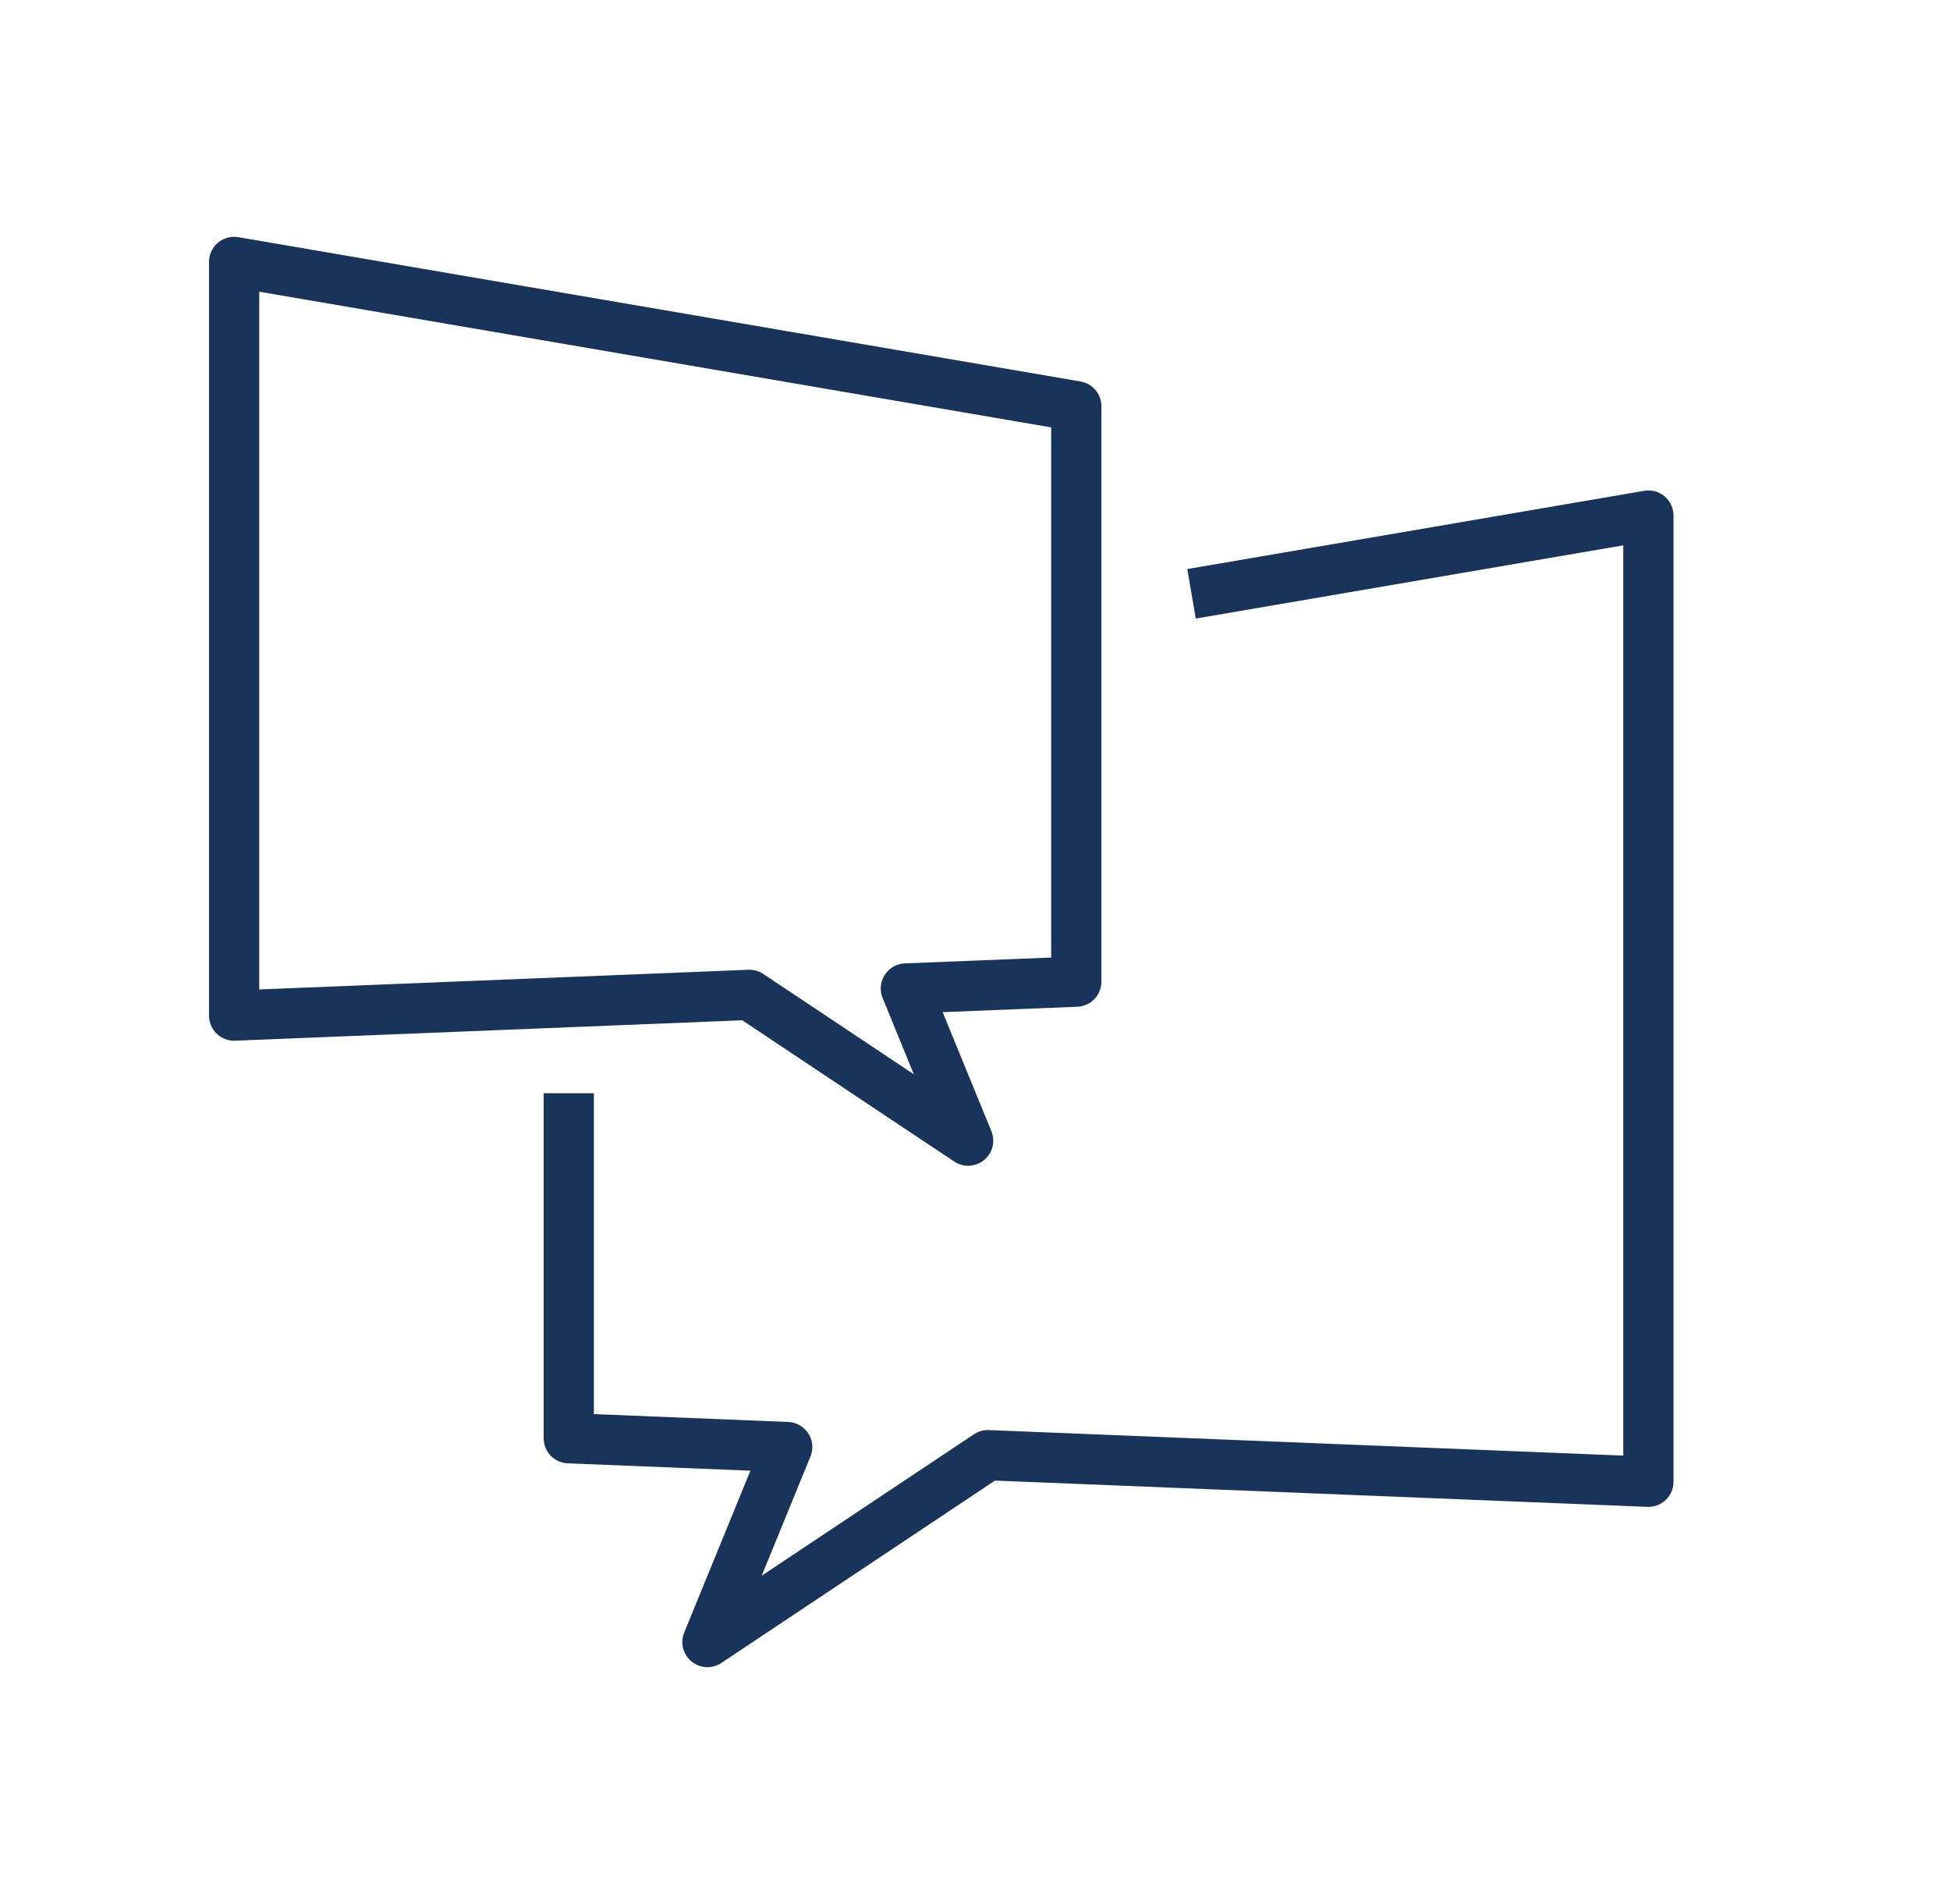
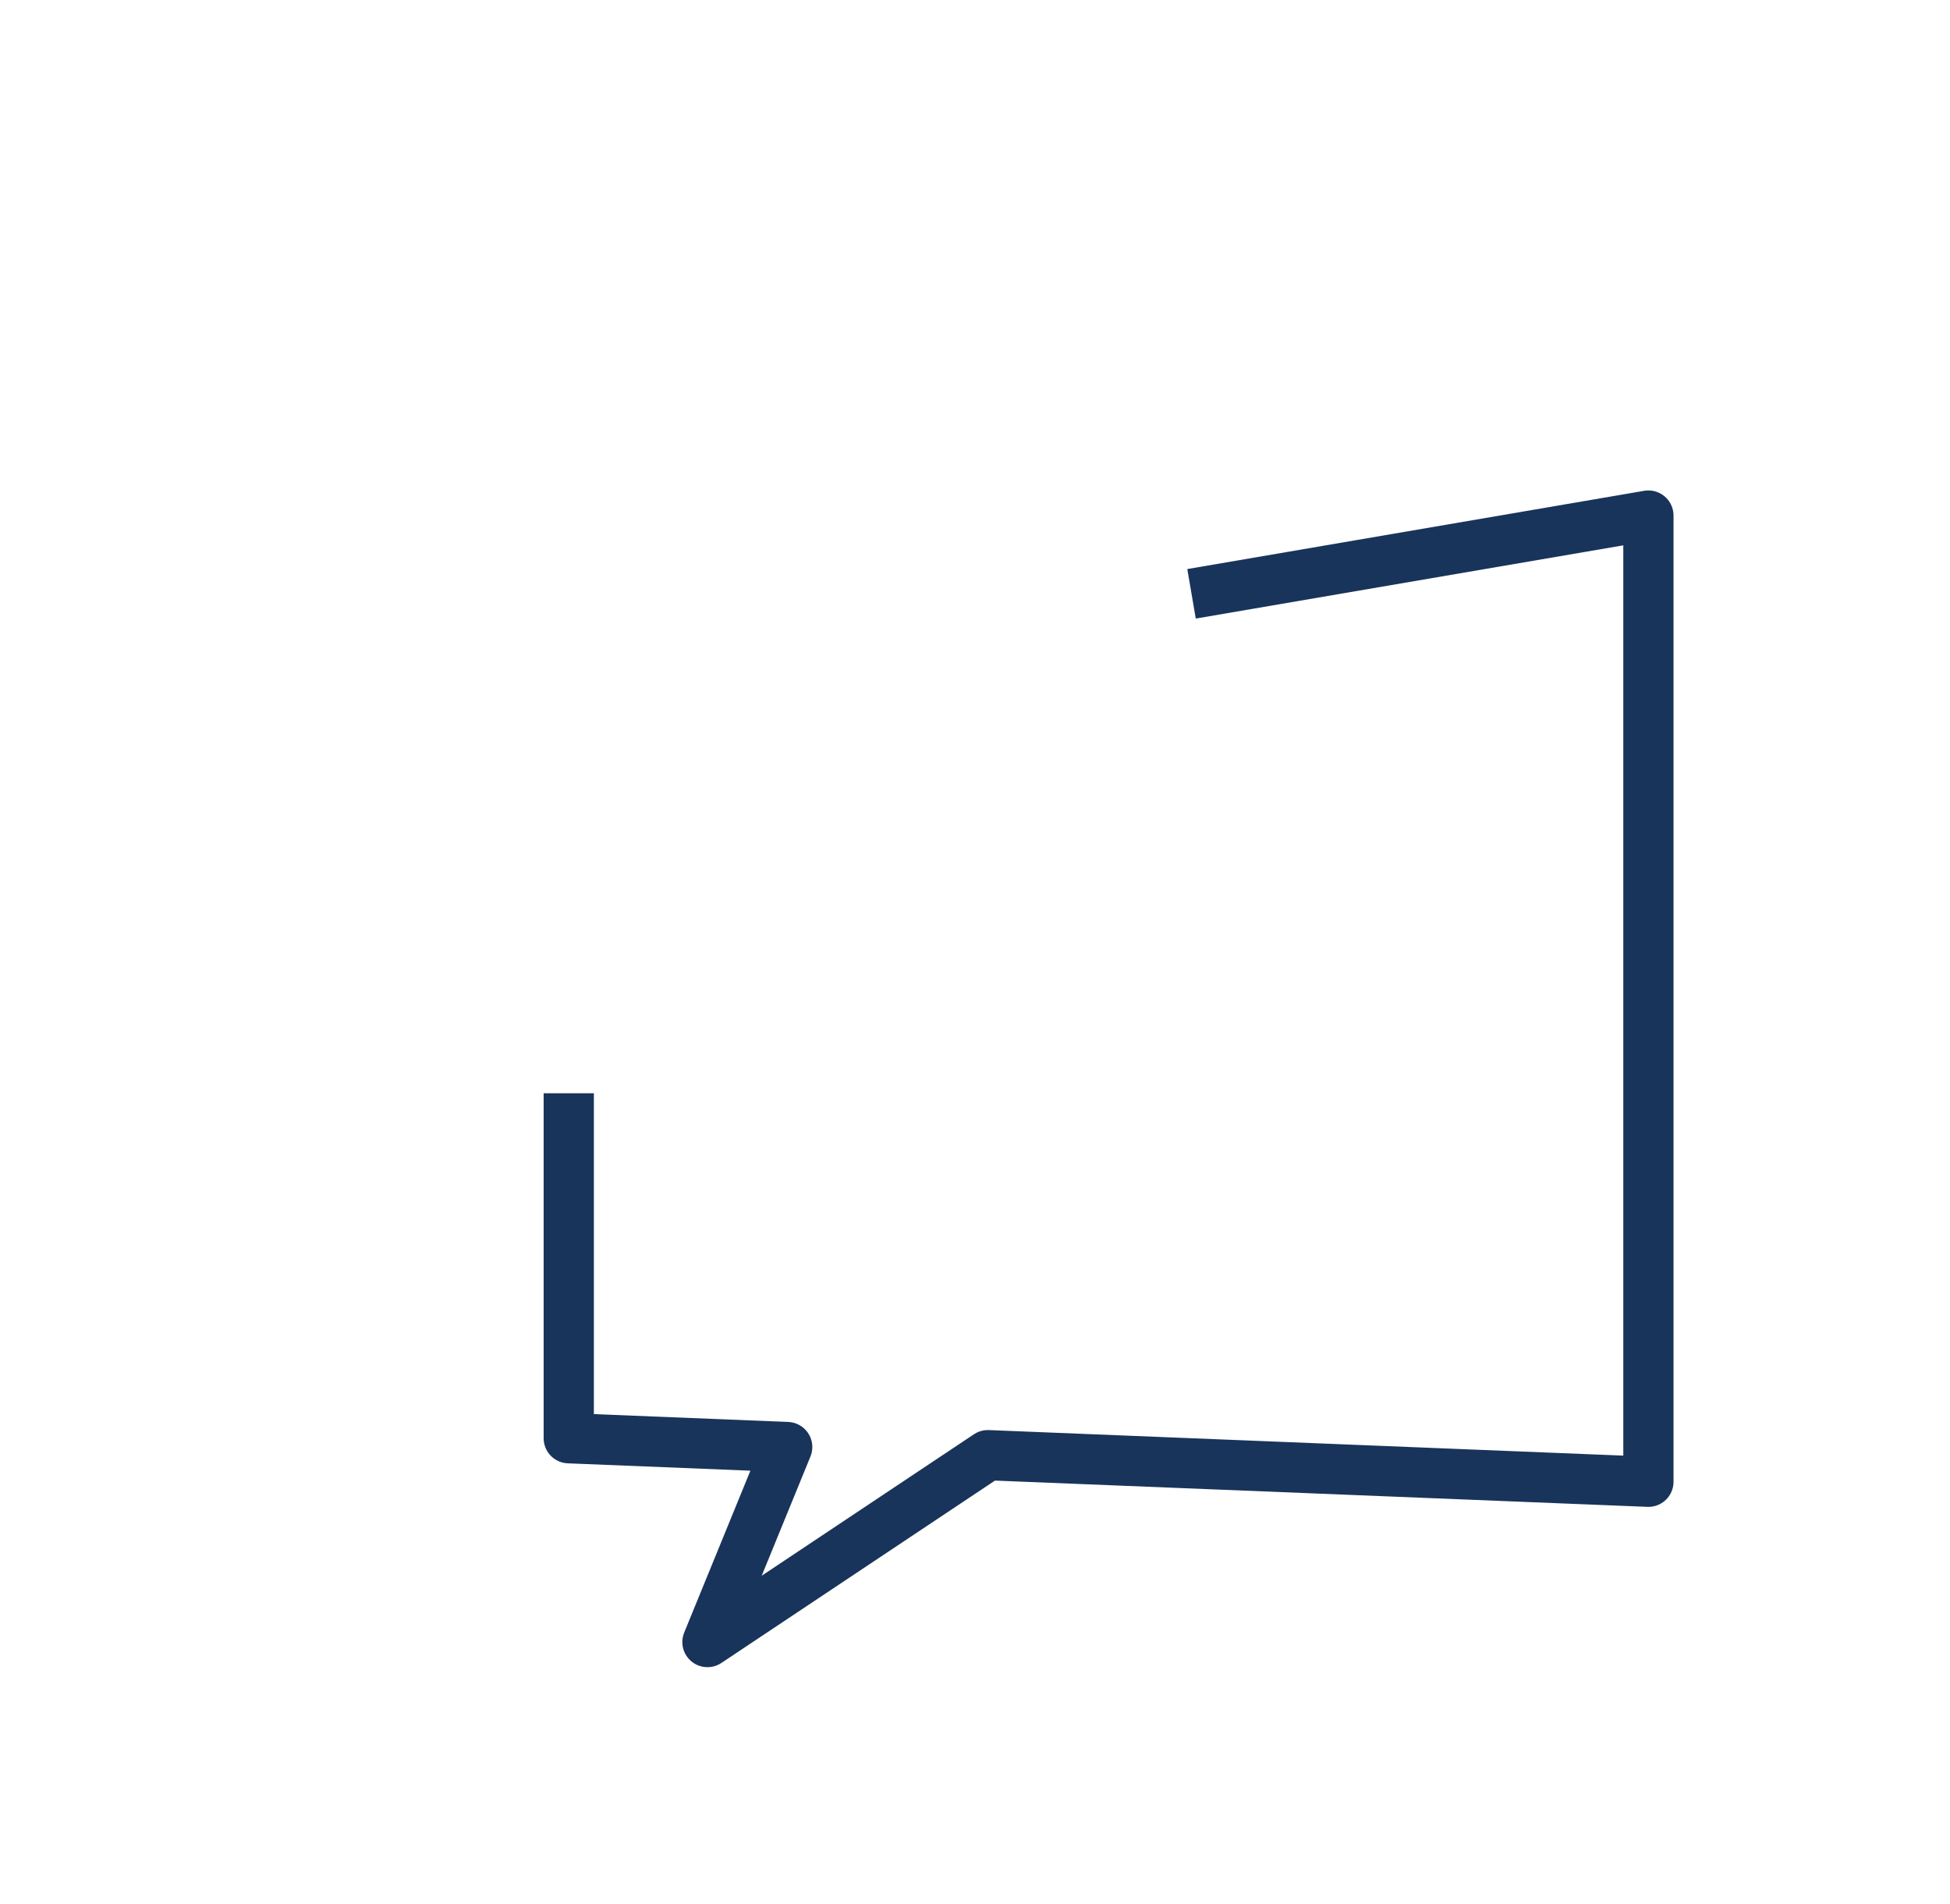
<svg xmlns="http://www.w3.org/2000/svg" width="211.979" height="206.98" viewBox="0 0 211.979 206.98">
  <defs>
    <clipPath id="clip-path">
      <path id="Path_107" data-name="Path 107" d="M0,188.349H211.98V-18.631H0Z" transform="translate(0 18.631)" fill="none" />
    </clipPath>
  </defs>
  <g id="Group_92" data-name="Group 92" transform="translate(0 18.631)">
    <g id="Group_62" data-name="Group 62" transform="translate(0 -18.631)" clip-path="url(#clip-path)">
      <g id="Group_60" data-name="Group 60" transform="translate(25.452 28.473)">
-         <path id="Path_105" data-name="Path 105" d="M0,72.006V-9.923L91.548,5.764V68.316l-18.528.743L79.791,85.6,56.012,69.752Z" transform="translate(0 9.923)" fill="none" stroke="#19345b" stroke-linejoin="round" stroke-width="5.46" />
-       </g>
+         </g>
      <g id="Group_61" data-name="Group 61" transform="translate(61.828 56.045)">
        <path id="Path_106" data-name="Path 106" d="M0,55.193v37.5l23.746.958-8.669,21.2L45.559,94.535l71.807,2.89V-7.606L67.7.9" transform="translate(0 7.606)" fill="none" stroke="#19345b" stroke-linejoin="round" stroke-width="5.46" />
      </g>
    </g>
  </g>
</svg>